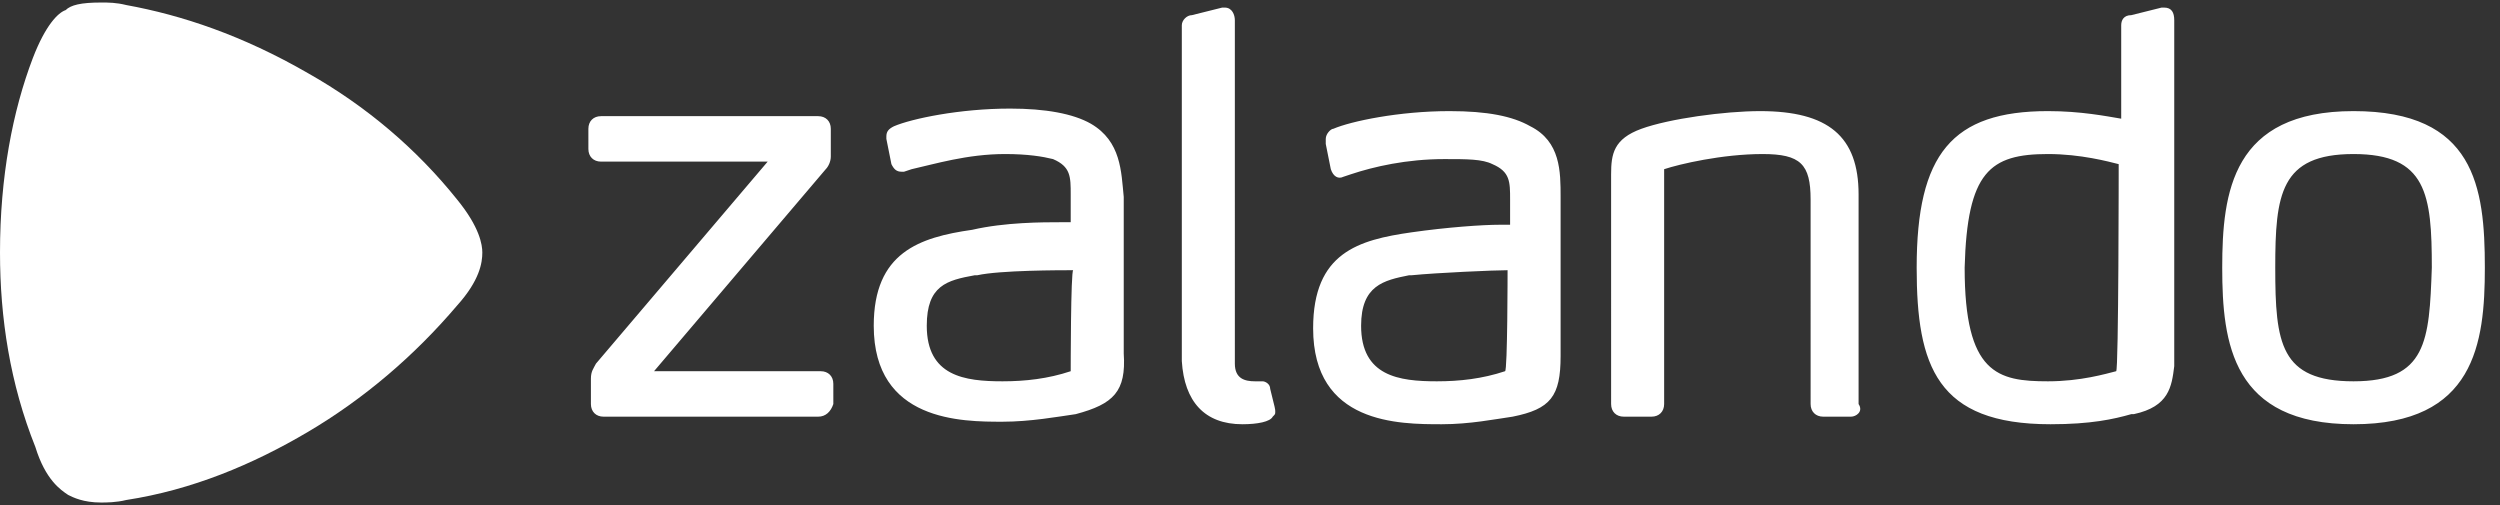
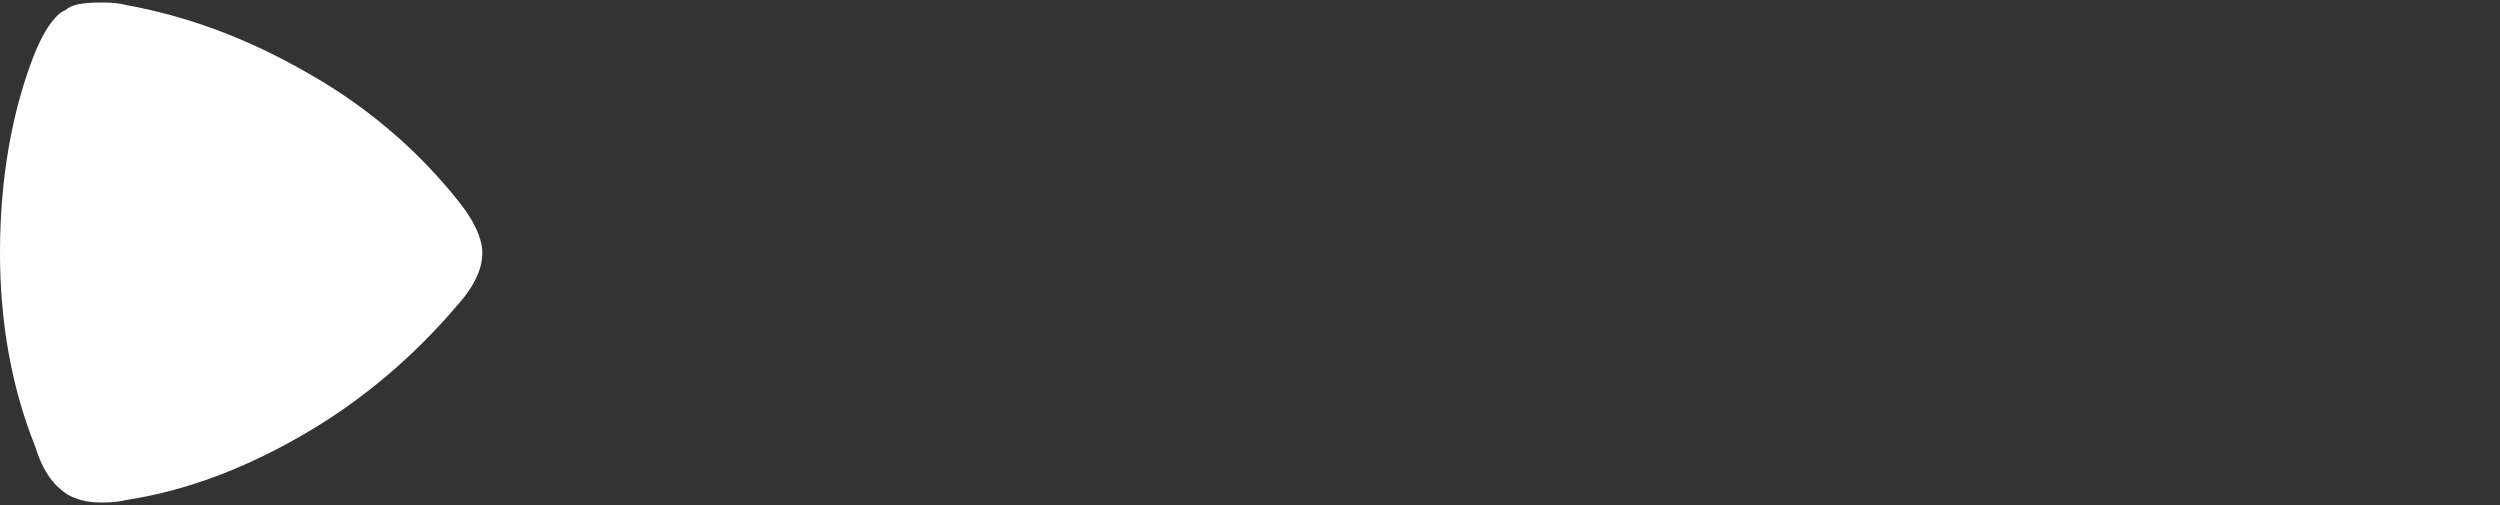
<svg xmlns="http://www.w3.org/2000/svg" version="1.1" id="Layer_1" x="0px" y="0px" viewBox="0 0 99 20" style="enable-background:new 0 0 99 20;" xml:space="preserve">
  <rect x="0" y="0" width="99" height="20" fill="#333333" stroke="none" />
  <style type="text/css">
	.st0{fill-rule:evenodd;clip-rule:evenodd;fill:#FFFFFF;}
</style>
  <g>
-     <path class="st0" d="M43.2,4.9c-0.7-0.4-1.8-0.6-3.2-0.6c-2,0-3.9,0.4-4.6,0.7c-0.2,0.1-0.3,0.2-0.3,0.4v0.1l0.2,1v0   c0.1,0.2,0.2,0.3,0.4,0.3l0.1,0l0.3-0.1c0.9-0.2,2.2-0.6,3.7-0.6c0.9,0,1.5,0.1,1.9,0.2c0.7,0.3,0.7,0.7,0.7,1.4v1.1H42   c-0.7,0-2.2,0-3.5,0.3c-2.1,0.3-3.9,0.9-3.9,3.8c0,3.8,3.5,3.8,5.1,3.8c1.1,0,2.2-0.2,2.9-0.3c1.5-0.4,2-0.9,1.9-2.4V7.8   C44.4,6.8,44.4,5.6,43.2,4.9z M42.4,14.7c-0.9,0.3-1.8,0.4-2.7,0.4v0.1v-0.1c-1.5,0-3-0.2-3-2.2c0-1.6,0.8-1.8,1.9-2l0.1,0   c0.9-0.2,3.3-0.2,3.8-0.2C42.4,10.7,42.4,14.7,42.4,14.7z M61.8,7.8v6.3c0,1.6-0.4,2.1-1.9,2.4c-0.7,0.1-1.7,0.3-2.8,0.3   c-1.7,0-5.1,0-5.1-3.8c0-3,1.8-3.5,3.9-3.8c1.4-0.2,2.8-0.3,3.5-0.3h0.4v-1c0-0.7,0-1.1-0.7-1.4c-0.4-0.2-1-0.2-1.9-0.2   c-1.5,0-2.8,0.3-3.7,0.6l-0.3,0.1c-0.2,0.1-0.4,0-0.5-0.3c0,0,0,0,0,0v0l-0.2-1V5.5c0-0.2,0.2-0.4,0.3-0.4c0.7-0.3,2.6-0.7,4.6-0.7   c1.5,0,2.5,0.2,3.2,0.6C61.8,5.6,61.8,6.8,61.8,7.8L61.8,7.8z M59.7,10.7c-0.5,0-2.8,0.1-3.8,0.2l-0.1,0c-1,0.2-1.9,0.4-1.9,2   c0,2,1.5,2.2,3,2.2v0.1v-0.1c0.9,0,1.8-0.1,2.7-0.4C59.7,14.7,59.7,10.7,59.7,10.7z M93.2,4.4c-4.8,0-5.2,3.2-5.2,6.2   c0,3,0.4,6.2,5.2,6.2c4.8,0,5.2-3.2,5.2-6.2C98.4,7.4,98,4.4,93.2,4.4z M93.2,15.1c-2.9,0-3.1-1.5-3.1-4.5c0-2.9,0.2-4.5,3.1-4.5   c2.9,0,3.1,1.6,3.1,4.5C96.2,13.5,96.1,15.1,93.2,15.1z M84.5,16.4l-0.1,0c-0.7,0.2-1.6,0.4-3.2,0.4c-4.5,0-5.3-2.3-5.3-6.2   c0-4.5,1.4-6.2,5.2-6.2c1.3,0,2.3,0.2,2.9,0.3V1c0-0.2,0.1-0.4,0.4-0.4l1.2-0.3h0.1c0.3,0,0.4,0.2,0.4,0.5v13.7   C86,15.3,85.9,16.1,84.5,16.4L84.5,16.4z M83.9,6.5c-0.4-0.1-1.5-0.4-2.8-0.4c-2.3,0-3.2,0.7-3.3,4.5c0,4.2,1.3,4.5,3.3,4.5v0.1   v-0.1c1.3,0,2.3-0.3,2.7-0.4C83.9,14.7,83.9,6.4,83.9,6.5z M73.3,16.5h-1.1c-0.3,0-0.5-0.2-0.5-0.5V7.9c0-1.4-0.4-1.8-1.9-1.8   c-1.6,0-3.3,0.4-3.9,0.6V16c0,0.3-0.2,0.5-0.5,0.5h-1.1c-0.3,0-0.5-0.2-0.5-0.5V6.9c0-0.8,0.1-1.4,1.2-1.8c1.1-0.4,3.3-0.7,4.7-0.7   c2.7,0,3.9,1,3.9,3.3V16C73.8,16.3,73.5,16.5,73.3,16.5L73.3,16.5z M49.2,16.8c0.6,0,1.1-0.1,1.2-0.3c0.1-0.1,0.1-0.1,0.1-0.2   c0-0.1,0-0.1-0.2-0.9v0c0-0.2-0.2-0.3-0.3-0.3h-0.3c-0.4,0-0.8-0.1-0.8-0.7V0.8c0-0.2-0.1-0.5-0.4-0.5h-0.1l-1.2,0.3   c-0.2,0-0.4,0.2-0.4,0.4v13.3C46.9,15.9,47.7,16.8,49.2,16.8z M32.4,16.5h-8.5c-0.3,0-0.5-0.2-0.5-0.5V15c0-0.3,0.1-0.4,0.2-0.6   l6.8-8h-6.6c-0.3,0-0.5-0.2-0.5-0.5V5.1c0-0.3,0.2-0.5,0.5-0.5h8.6c0.3,0,0.5,0.2,0.5,0.5v1.1c0,0.2-0.1,0.4-0.2,0.5l-6.8,8h6.6   c0.3,0,0.5,0.2,0.5,0.5V16C32.9,16.3,32.7,16.5,32.4,16.5L32.4,16.5z" />
    <path class="st0" d="M4,19.9c-0.7,0-1.1-0.2-1.3-0.3c-0.3-0.2-0.9-0.6-1.3-1.9C0.4,15.2,0,12.6,0,10v0c0-3,0.5-5.6,1.3-7.7   c0.5-1.3,1-1.8,1.3-1.9C2.8,0.2,3.2,0.1,4,0.1c0.3,0,0.6,0,1,0.1c2.2,0.4,4.6,1.2,7.2,2.7c2.3,1.3,4.3,3,5.9,5c0.9,1.1,1,1.8,1,2.1   c0,0.4-0.1,1.1-1,2.1c-1.7,2-3.7,3.7-5.9,5h0c-2.2,1.3-4.6,2.3-7.2,2.7C4.6,19.9,4.2,19.9,4,19.9" />
  </g>
</svg>